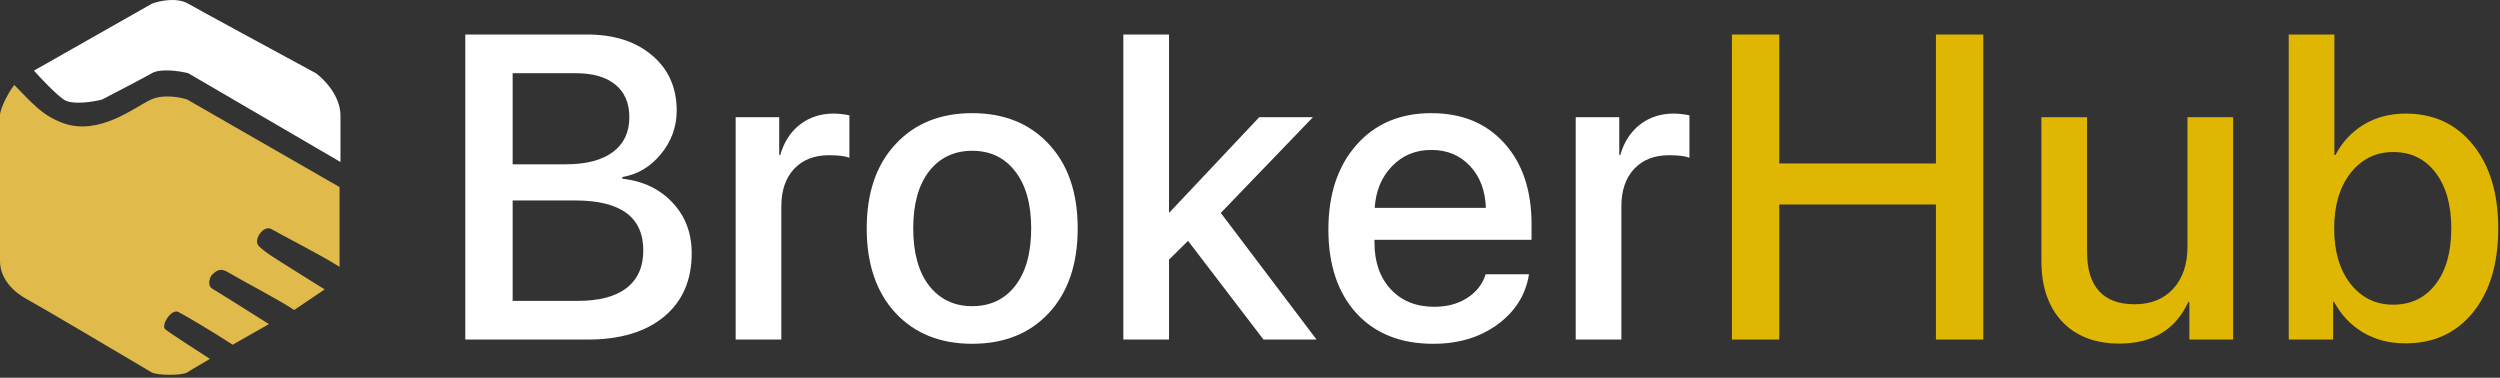
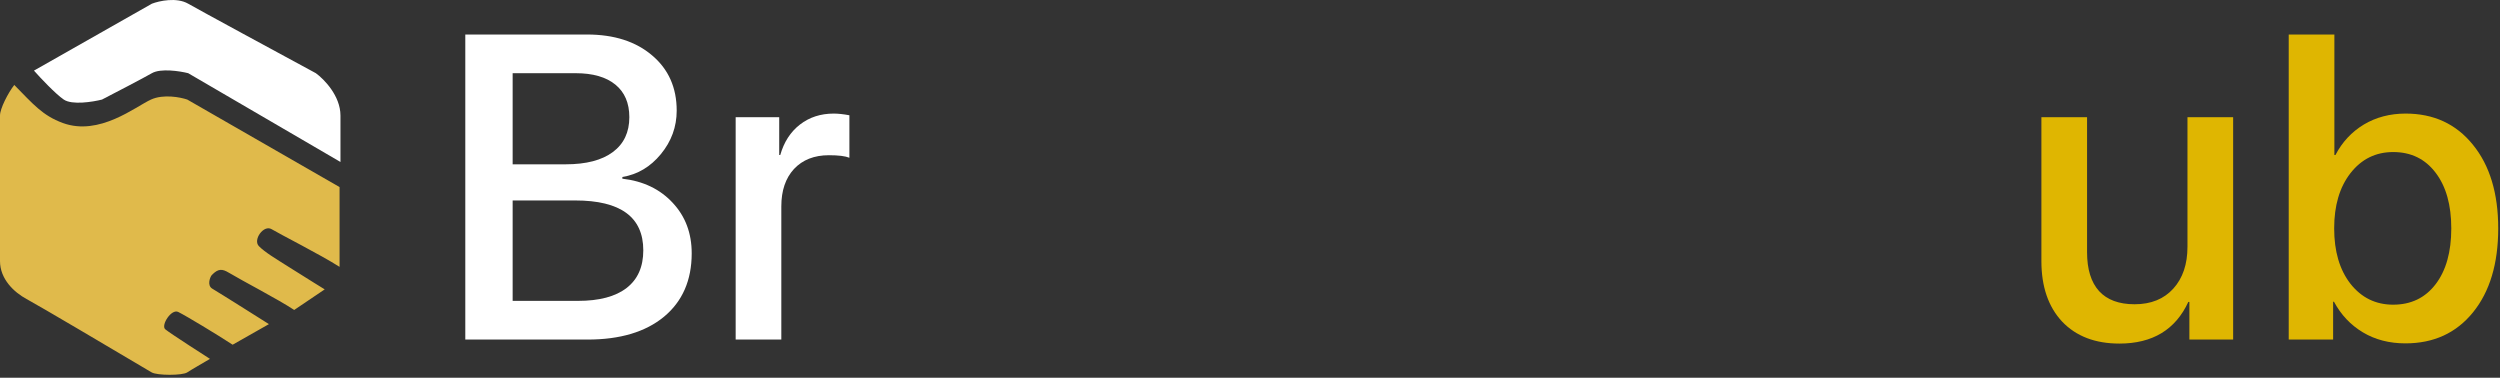
<svg xmlns="http://www.w3.org/2000/svg" width="589" height="89" viewBox="0 0 589 89" fill="none">
  <rect x="0" y="0" width="589" height="89" fill="#333333" stroke="none" />
  <path d="M138.461 80H109.624V8.132H138.312C144.687 8.132 149.8 9.775 153.651 13.062C157.503 16.316 159.429 20.649 159.429 26.061C159.429 29.88 158.184 33.3 155.693 36.321C153.236 39.31 150.215 41.102 146.629 41.7V42.099C151.543 42.663 155.494 44.556 158.482 47.776C161.471 50.964 162.965 54.932 162.965 59.68C162.965 66.022 160.79 71.002 156.44 74.621C152.091 78.207 146.098 80 138.461 80ZM120.78 17.246V38.712H133.281C138.096 38.712 141.798 37.749 144.388 35.823C146.978 33.898 148.272 31.158 148.272 27.605C148.272 24.285 147.177 21.729 144.985 19.936C142.794 18.143 139.673 17.246 135.622 17.246H120.78ZM120.78 70.886H136.17C141.184 70.886 145.002 69.873 147.625 67.848C150.248 65.822 151.56 62.867 151.56 58.982C151.56 51.147 146.214 47.228 135.522 47.228H120.78V70.886Z" fill="white" />
  <path d="M173.322 80V27.605H183.582V36.52H183.831C184.694 33.466 186.238 31.075 188.463 29.349C190.687 27.622 193.344 26.759 196.432 26.759C197.461 26.759 198.689 26.892 200.117 27.157V37.168C199.154 36.77 197.544 36.57 195.286 36.57C191.833 36.57 189.094 37.649 187.068 39.808C185.076 41.966 184.08 44.904 184.08 48.623V80H173.322Z" fill="white" />
-   <path d="M247.131 73.725C242.615 78.572 236.589 80.996 229.052 80.996C221.515 80.996 215.488 78.572 210.973 73.725C206.457 68.844 204.199 62.203 204.199 53.803C204.199 45.435 206.457 38.828 210.973 33.98C215.488 29.1 221.515 26.659 229.052 26.659C236.589 26.659 242.615 29.1 247.131 33.98C251.646 38.828 253.904 45.435 253.904 53.803C253.904 62.203 251.646 68.844 247.131 73.725ZM229.052 72.131C233.335 72.131 236.722 70.52 239.212 67.3C241.702 64.079 242.947 59.58 242.947 53.803C242.947 48.059 241.685 43.576 239.162 40.355C236.672 37.135 233.302 35.524 229.052 35.524C224.802 35.524 221.415 37.135 218.892 40.355C216.401 43.576 215.156 48.059 215.156 53.803C215.156 59.58 216.401 64.079 218.892 67.3C221.415 70.52 224.802 72.131 229.052 72.131Z" fill="white" />
-   <path d="M275.517 50.067L296.684 27.605H309.335L287.62 50.167L310.182 80H297.681L279.9 56.741L275.418 61.174V80H264.66V8.132H275.418V50.067H275.517Z" fill="white" />
-   <path d="M346.338 39.11C343.98 36.587 340.942 35.325 337.223 35.325C333.505 35.325 330.417 36.603 327.96 39.16C325.503 41.684 324.141 44.954 323.876 48.972H350.073C349.94 44.921 348.695 41.634 346.338 39.11ZM350.023 64.61H360.233C359.47 69.425 357.013 73.359 352.862 76.414C348.712 79.469 343.648 80.996 337.672 80.996C330.002 80.996 323.959 78.589 319.543 73.774C315.16 68.927 312.969 62.352 312.969 54.052C312.969 45.817 315.16 39.193 319.543 34.18C323.959 29.166 329.852 26.659 337.223 26.659C344.462 26.659 350.206 29.033 354.456 33.781C358.706 38.496 360.831 44.838 360.831 52.807V56.492H323.826V57.14C323.826 61.722 325.104 65.391 327.661 68.147C330.218 70.902 333.638 72.28 337.921 72.28C340.942 72.28 343.532 71.583 345.69 70.189C347.848 68.794 349.293 66.935 350.023 64.61Z" fill="white" />
-   <path d="M371.238 80V27.605H381.498V36.52H381.747C382.61 33.466 384.154 31.075 386.379 29.349C388.603 27.622 391.26 26.759 394.347 26.759C395.377 26.759 396.605 26.892 398.033 27.157V37.168C397.07 36.77 395.46 36.57 393.202 36.57C389.749 36.57 387.01 37.649 384.984 39.808C382.992 41.966 381.996 44.904 381.996 48.623V80H371.238Z" fill="white" />
-   <path d="M467.26 80H456.103V48.175H419.198V80H408.042V8.132H419.198V38.513H456.103V8.132H467.26V80Z" fill="#DFB601" />
  <path d="M526.127 27.605V80H515.817V71.135H515.568C512.547 77.676 507.134 80.946 499.332 80.946C493.621 80.946 489.122 79.22 485.835 75.767C482.581 72.28 480.954 67.532 480.954 61.523V27.605H491.712V59.431C491.712 63.448 492.658 66.503 494.551 68.595C496.443 70.653 499.232 71.683 502.918 71.683C506.769 71.683 509.807 70.454 512.032 67.997C514.257 65.54 515.369 62.253 515.369 58.136V27.605H526.127Z" fill="#DFB601" />
  <path d="M566.716 80.897C562.93 80.897 559.593 80.033 556.705 78.307C553.816 76.58 551.542 74.173 549.882 71.085H549.682V80H539.223V8.132H549.981V36.52H550.23C551.824 33.466 554.049 31.075 556.904 29.349C559.793 27.622 563.08 26.759 566.765 26.759C573.373 26.759 578.652 29.199 582.603 34.08C586.588 38.961 588.58 45.535 588.58 53.803C588.58 62.103 586.604 68.694 582.653 73.575C578.702 78.456 573.389 80.897 566.716 80.897ZM563.827 35.823C559.71 35.823 556.356 37.483 553.766 40.804C551.21 44.091 549.931 48.424 549.931 53.803C549.931 59.215 551.21 63.565 553.766 66.852C556.356 70.139 559.71 71.782 563.827 71.782C568.044 71.782 571.381 70.172 573.838 66.951C576.295 63.73 577.523 59.348 577.523 53.803C577.523 48.291 576.295 43.925 573.838 40.704C571.381 37.45 568.044 35.823 563.827 35.823Z" fill="#DFB601" />
  <path d="M0 61.507V27.22C4.73594e-06 25.569 1.906 21.891 3.361 20.012C7.786 24.5 10 27.22 14.809 28.982C23.401 32.13 31.908 25.125 35.572 23.457C38.504 22.123 42.494 22.902 44.122 23.457L80 44.074V62.871C75.5 60 65.878 55.14 64 54C62.122 52.86 59.527 56.52 61 58C62.473 59.48 64.906 60.914 68 62.871C72.155 65.5 76.5 68.177 76.5 68.177L69.313 73.028C65.5 70.5 57.171 66.202 53.893 64.236C52.38 63.328 51.414 63.229 49.91 64.79C49.5 65.216 48.721 67.233 50 68C52.5 69.5 63.359 76.363 63.359 76.363L54.809 81.214C51.043 78.752 44 74.5 42 73.5C40.361 72.681 37.863 76.651 38.931 77.576C40 78.5 49.466 84.549 49.466 84.549C48.037 85.408 44.927 87.181 44.122 87.732C43 88.5 37 88.489 35.725 87.732C27.125 82.629 9.191 72.027 6.26 70.451C3.328 68.874 -3.61443e-06 65.76 0 61.507Z" fill="#E0BA4B" />
  <path d="M44.336 0.87C41.586 -0.706 37.49 0.214 35.786 0.87L8 16.636C9.527 18.354 13.069 22.123 15.023 23.457C16.977 24.791 21.842 24.013 24.03 23.457C27.084 21.882 33.71 18.433 35.786 17.242C37.863 16.052 42.351 16.746 44.336 17.242L80.214 38.162V27.22C80.214 22.589 76.346 18.639 74.412 17.242C65.533 12.442 47.086 2.447 44.336 0.87Z" fill="white" />
</svg>